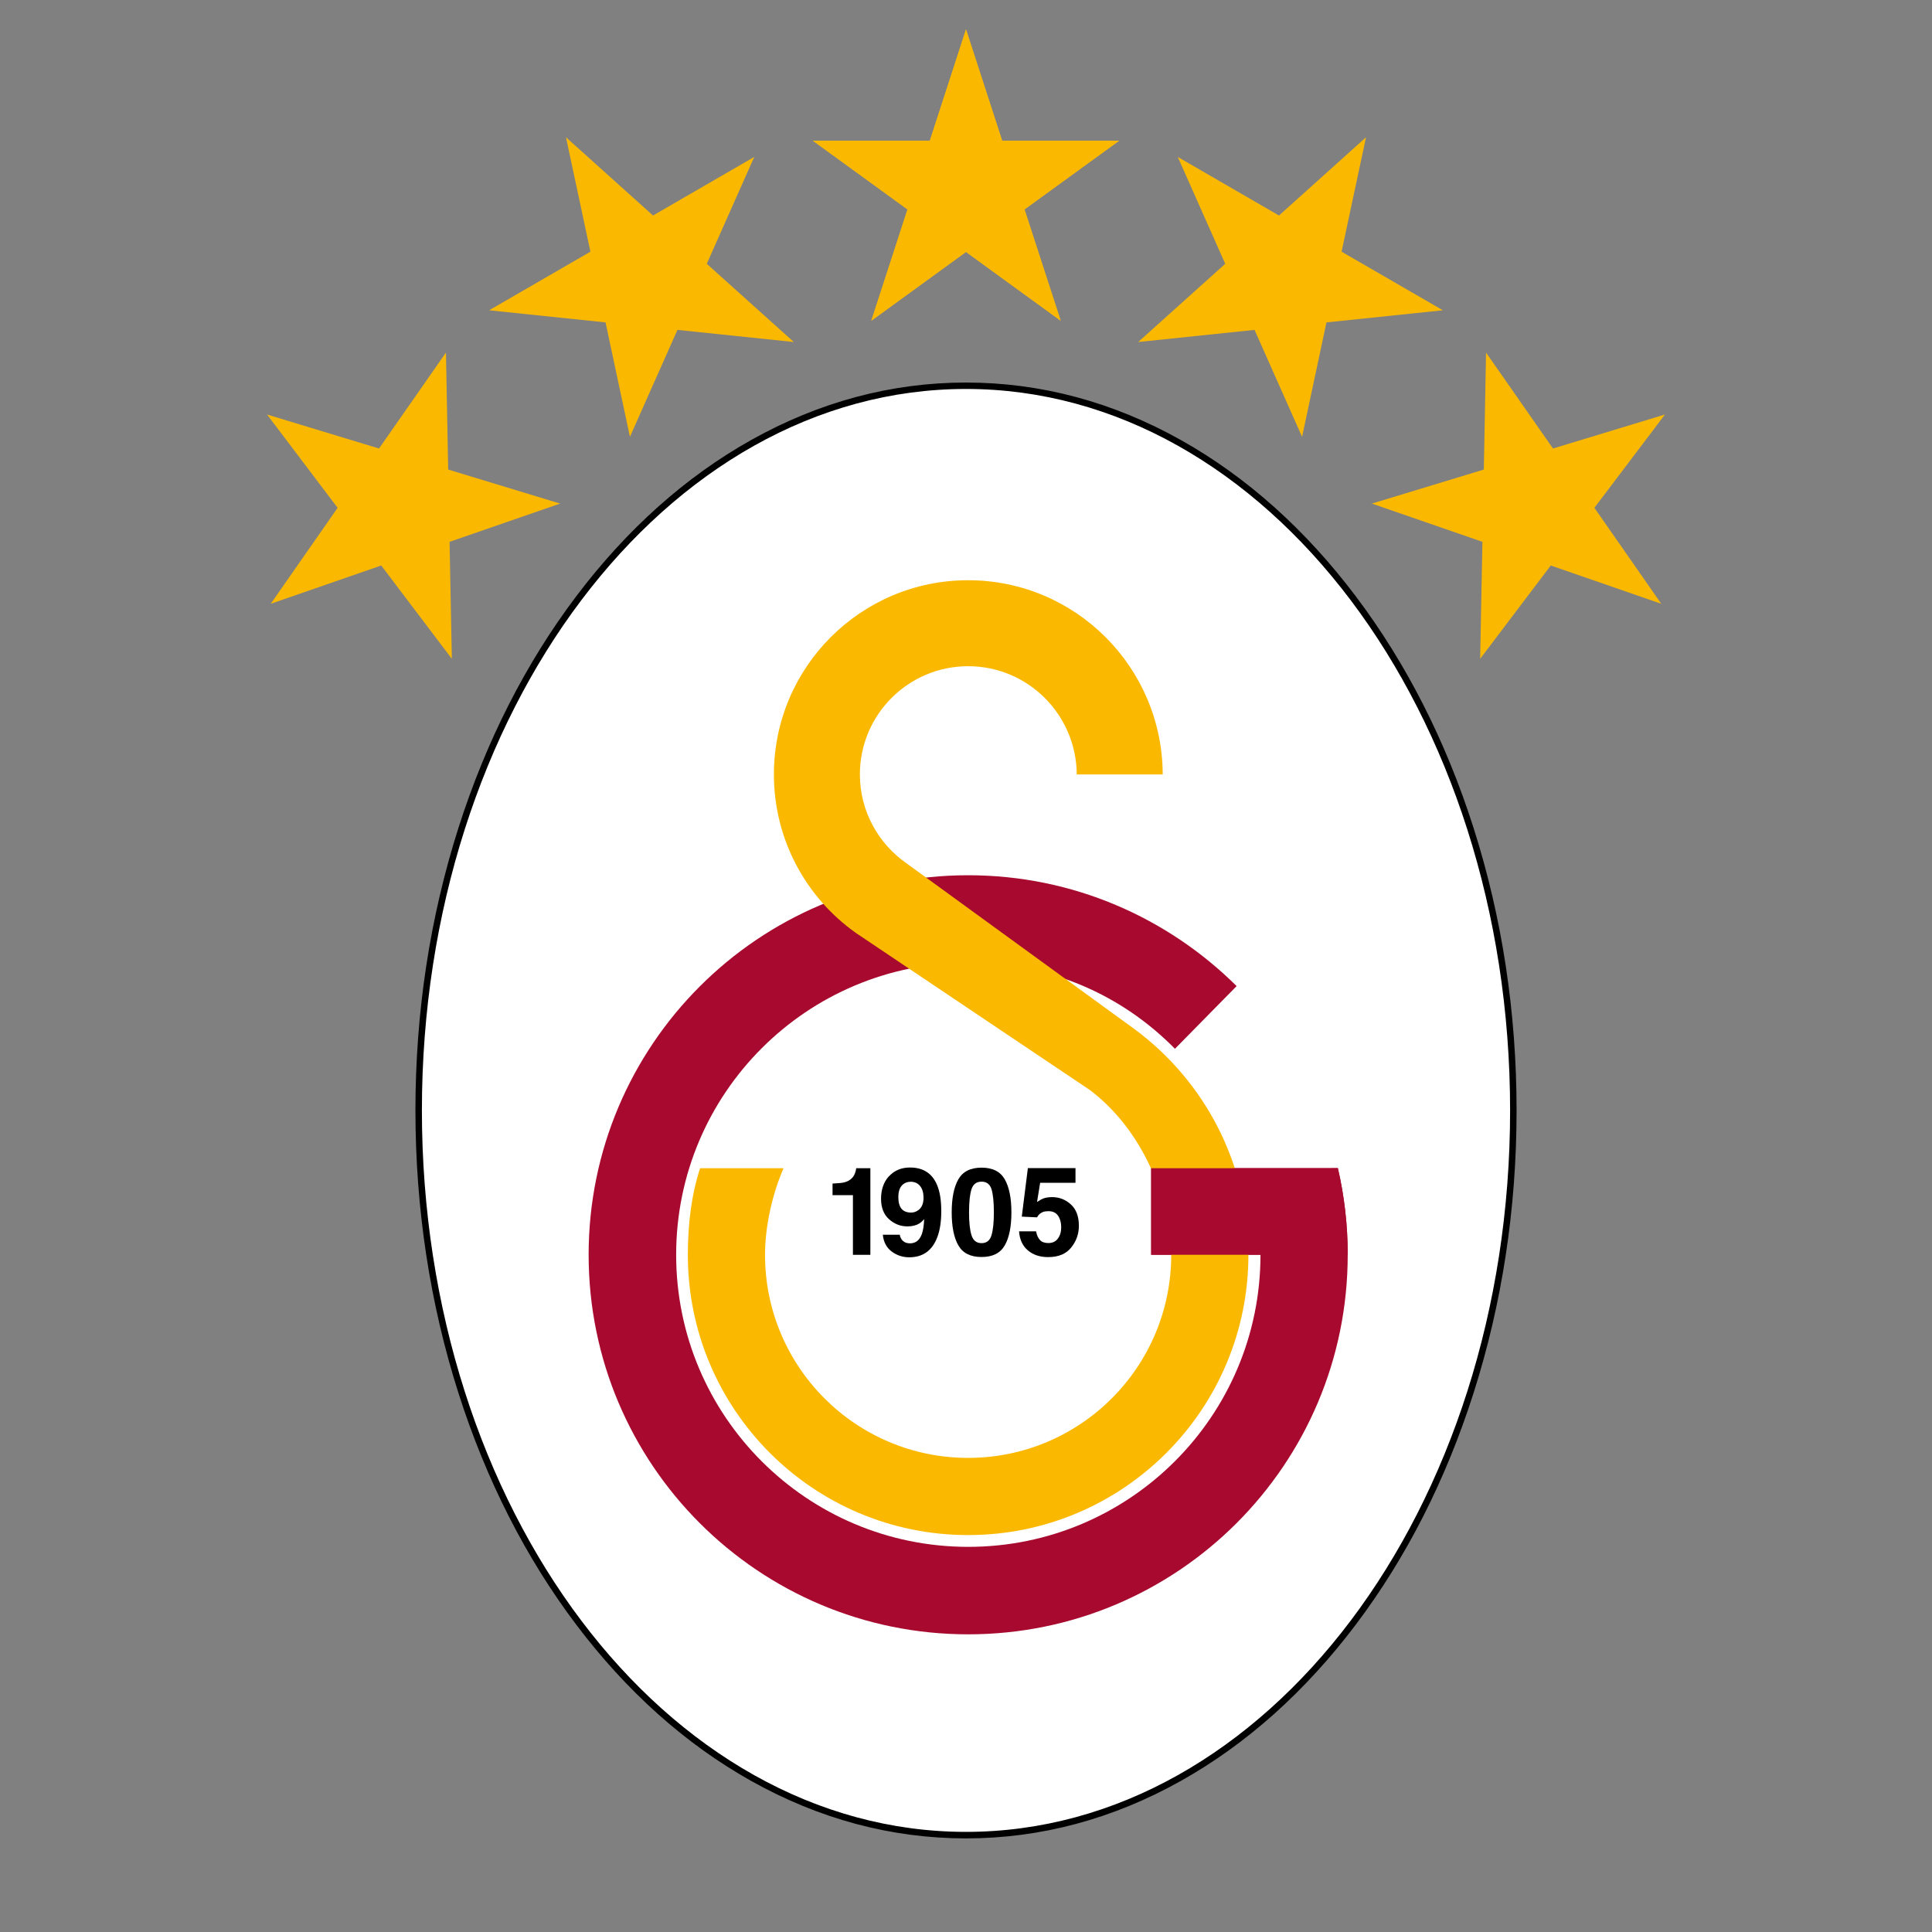
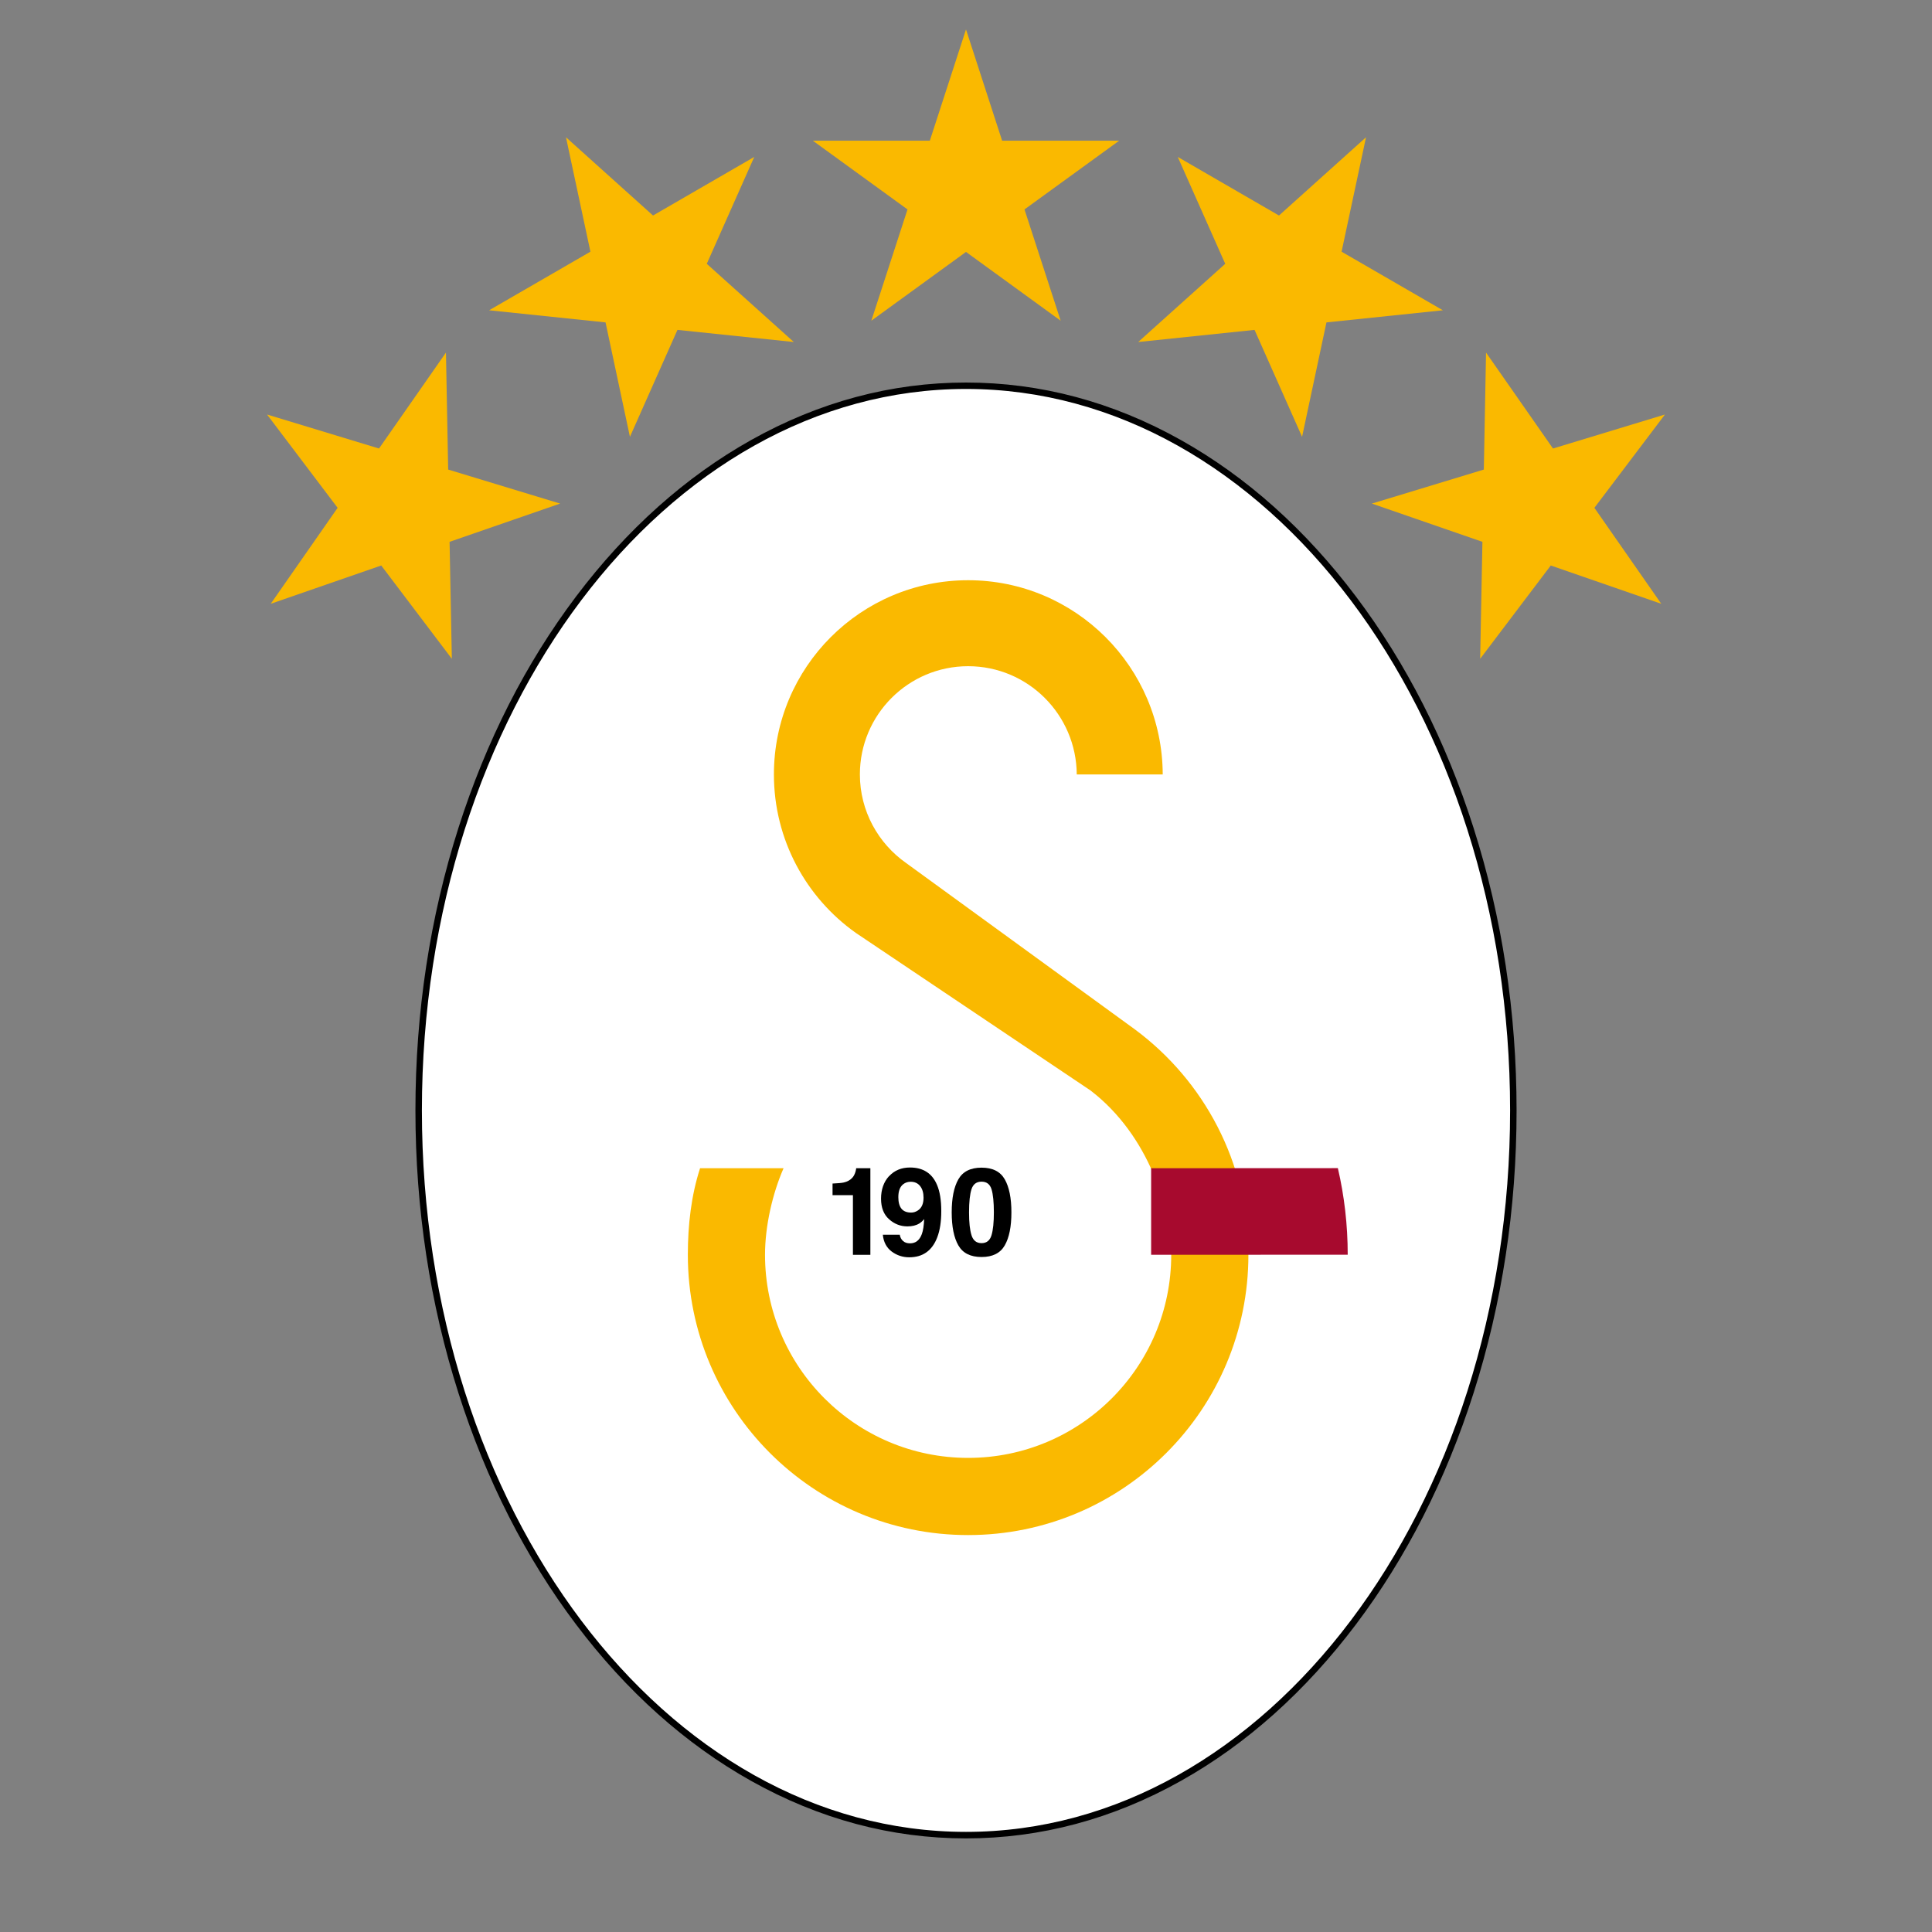
<svg xmlns="http://www.w3.org/2000/svg" id="Layer_1" data-name="Layer 1" viewBox="0 0 400 400">
  <rect x="0" y="0" width="400" height="400" fill="#808080" stroke="none" />
  <defs>
    <style> .cls-1 { fill: none; } .cls-2, .cls-3 { fill: #fab900; } .cls-2, .cls-4 { fill-rule: evenodd; } .cls-5 { clip-path: url(#clippath-1); } .cls-6 { fill: #fff; } .cls-4 { fill: #a70a2e; } .cls-7 { clip-path: url(#clippath); } </style>
    <clipPath id="clippath">
      <rect class="cls-1" x="-7.32" y="-14.64" width="414.64" height="414.64" />
    </clipPath>
    <clipPath id="clippath-1">
      <rect class="cls-1" x="-7.32" y="-14.64" width="414.64" height="414.64" />
    </clipPath>
  </defs>
  <g class="cls-7">
    <g class="cls-5">
      <path class="cls-6" d="M200,379.94c-30.31,0-58.79-15.63-80.19-44.01-21.36-28.33-33.13-65.98-33.13-106.02s11.77-77.7,33.13-106.02c21.41-28.38,49.89-44.01,80.19-44.01s58.78,15.63,80.19,44.01c21.36,28.33,33.13,65.98,33.13,106.02s-11.77,77.7-33.13,106.02c-21.4,28.38-49.88,44.01-80.19,44.01" />
      <path d="M200,80.53c62.22,0,112.65,66.87,112.65,149.37s-50.43,149.37-112.65,149.37-112.65-66.87-112.65-149.37,50.44-149.37,112.65-149.37M200,79.2c-15.44,0-30.41,4.01-44.5,11.91-13.58,7.61-25.76,18.51-36.22,32.37-10.44,13.84-18.63,29.95-24.35,47.88-5.92,18.55-8.92,38.24-8.92,58.55s3,40,8.92,58.55c5.72,17.93,13.91,34.04,24.35,47.88,10.46,13.87,22.64,24.76,36.22,32.37,14.09,7.9,29.06,11.91,44.5,11.91s30.41-4.01,44.5-11.91c13.58-7.61,25.76-18.51,36.22-32.37,10.44-13.84,18.63-29.95,24.35-47.88,5.92-18.55,8.92-38.24,8.92-58.55s-3-40-8.92-58.55c-5.72-17.93-13.91-34.04-24.35-47.88-10.46-13.87-22.64-24.76-36.22-32.37-14.09-7.9-29.06-11.91-44.5-11.91" />
-       <path class="cls-4" d="M276.99,241.86c1.34,5.76,2.04,11.77,2.04,17.93,0,43.4-35.18,78.58-78.58,78.58s-78.58-35.18-78.58-78.58,35.18-78.58,78.58-78.58c21.67,0,41.29,8.77,55.58,22.95l-12.77,12.98c-10.97-11.15-25.92-17.82-42.8-17.82-33.4,0-60.47,27.07-60.47,60.47s27.08,60.47,60.47,60.47,60.51-27.07,60.51-60.47h-22.62v-17.92l38.66-.02Z" />
      <path class="cls-2" d="M187.63,178.7c-5.78-4.05-9.6-10.76-9.6-18.36,0-12.37,10.03-22.41,22.41-22.41s22.41,10.03,22.49,22.41h17.8c-.08-22.21-18.08-40.21-40.29-40.21s-40.21,18-40.21,40.21c0,13.54,6.69,25.52,16.95,32.8l48.6,32.63c12.26,9.41,16.71,24.88,16.71,34.02,0,23.23-18.83,42.05-42.05,42.05s-42.05-18.82-42.05-42.05c0-6.03,1.57-12.73,3.84-17.92h-17.29c-1.82,5.63-2.53,11.68-2.53,17.92,0,32.05,25.98,58.03,58.03,58.03s58.03-25.98,58.03-58.03c0-19.11-9.22-36.06-23.47-46.64l-47.37-34.45Z" />
      <path class="cls-4" d="M260.99,259.79h-22.66v-17.92l38.66-.02c1.34,5.76,2.04,11.77,2.04,17.93h-18.03Z" />
      <path d="M172.37,247.44v-2.4c1.11-.05,1.89-.12,2.33-.22.71-.16,1.28-.47,1.73-.94.3-.32.53-.75.69-1.29.09-.32.14-.56.14-.72h2.94v17.93h-3.61v-12.36h-4.22Z" />
      <path d="M184.08,243.51c1.11-1.19,2.55-1.79,4.32-1.79,2.73,0,4.6,1.21,5.61,3.62.58,1.37.87,3.17.87,5.4s-.28,3.98-.83,5.43c-1.05,2.76-2.99,4.14-5.81,4.14-1.34,0-2.55-.4-3.62-1.19-1.07-.8-1.69-1.96-1.84-3.48h3.51c.08.53.3.96.67,1.29.36.33.84.49,1.45.49,1.16,0,1.98-.64,2.45-1.93.26-.71.42-1.74.48-3.1-.32.4-.66.71-1.03.93-.66.4-1.47.59-2.44.59-1.43,0-2.69-.49-3.8-1.48-1.1-.98-1.66-2.4-1.66-4.26s.55-3.48,1.66-4.67M190.01,250.63c.8-.51,1.2-1.4,1.2-2.66,0-1.01-.24-1.82-.71-2.41-.47-.59-1.12-.89-1.95-.89-.6,0-1.12.17-1.55.51-.68.53-1.01,1.42-1.01,2.68,0,1.06.22,1.86.65,2.39.43.53,1.1.8,2,.8.49,0,.94-.14,1.37-.42" />
      <path d="M208.02,244.16c.92,1.61,1.38,3.89,1.38,6.85s-.46,5.24-1.38,6.84c-.92,1.6-2.52,2.4-4.8,2.4s-3.88-.8-4.8-2.4c-.92-1.6-1.38-3.88-1.38-6.84s.46-5.24,1.38-6.85c.92-1.61,2.52-2.41,4.8-2.41s3.88.8,4.8,2.41M201.14,255.74c.34,1.09,1.03,1.64,2.08,1.64s1.73-.55,2.06-1.64c.33-1.09.49-2.67.49-4.73s-.16-3.76-.49-4.8c-.33-1.04-1.01-1.56-2.06-1.56s-1.74.52-2.08,1.56c-.34,1.04-.51,2.64-.51,4.8s.17,3.64.51,4.73" />
-       <path d="M214.51,254.93c.14.78.41,1.38.8,1.8.39.42.97.63,1.73.63.87,0,1.54-.31,1.99-.94.46-.62.68-1.41.68-2.35s-.21-1.71-.64-2.35-1.09-.96-2-.96c-.43,0-.8.05-1.11.16-.55.2-.97.57-1.25,1.12l-3.16-.15,1.26-10.05h9.86v3.04h-7.32l-.64,3.98c.54-.36.97-.6,1.27-.72.51-.19,1.13-.29,1.86-.29,1.48,0,2.77.51,3.88,1.52,1.1,1.01,1.65,2.48,1.65,4.42,0,1.68-.53,3.18-1.59,4.5-1.06,1.32-2.65,1.98-4.77,1.98-1.7,0-3.1-.46-4.2-1.39-1.1-.93-1.7-2.25-1.83-3.95h3.51Z" />
-       <polygon class="cls-3" points="200 6.09 207.49 29.13 231.71 29.13 212.11 43.36 219.6 66.4 200 52.16 180.4 66.4 187.89 43.36 168.29 29.13 192.52 29.13 200 6.09" />
      <polygon class="cls-3" points="117.18 28.42 135.2 44.62 156.16 32.49 146.33 54.62 164.35 70.81 140.26 68.3 130.42 90.44 125.37 66.75 101.27 64.24 122.24 52.11 117.18 28.42" />
      <polygon class="cls-3" points="55.29 85.82 78.47 92.86 92.33 73 92.79 97.22 115.97 104.26 93.08 112.18 93.55 136.4 78.93 117.08 56.05 125.01 69.9 105.14 55.29 85.82" />
      <polygon class="cls-3" points="200 6.09 192.51 29.13 168.29 29.13 187.89 43.36 180.4 66.4 200 52.16 219.6 66.4 212.11 43.36 231.71 29.13 207.48 29.13 200 6.09" />
      <polygon class="cls-3" points="282.82 28.42 264.8 44.62 243.84 32.49 253.67 54.62 235.65 70.81 259.74 68.3 269.58 90.44 274.63 66.75 298.73 64.24 277.76 52.11 282.82 28.42" />
      <polygon class="cls-3" points="344.71 85.82 321.53 92.86 307.67 73 307.21 97.22 284.03 104.26 306.92 112.18 306.45 136.4 321.07 117.08 343.95 125.01 330.1 105.14 344.71 85.82" />
    </g>
  </g>
</svg>